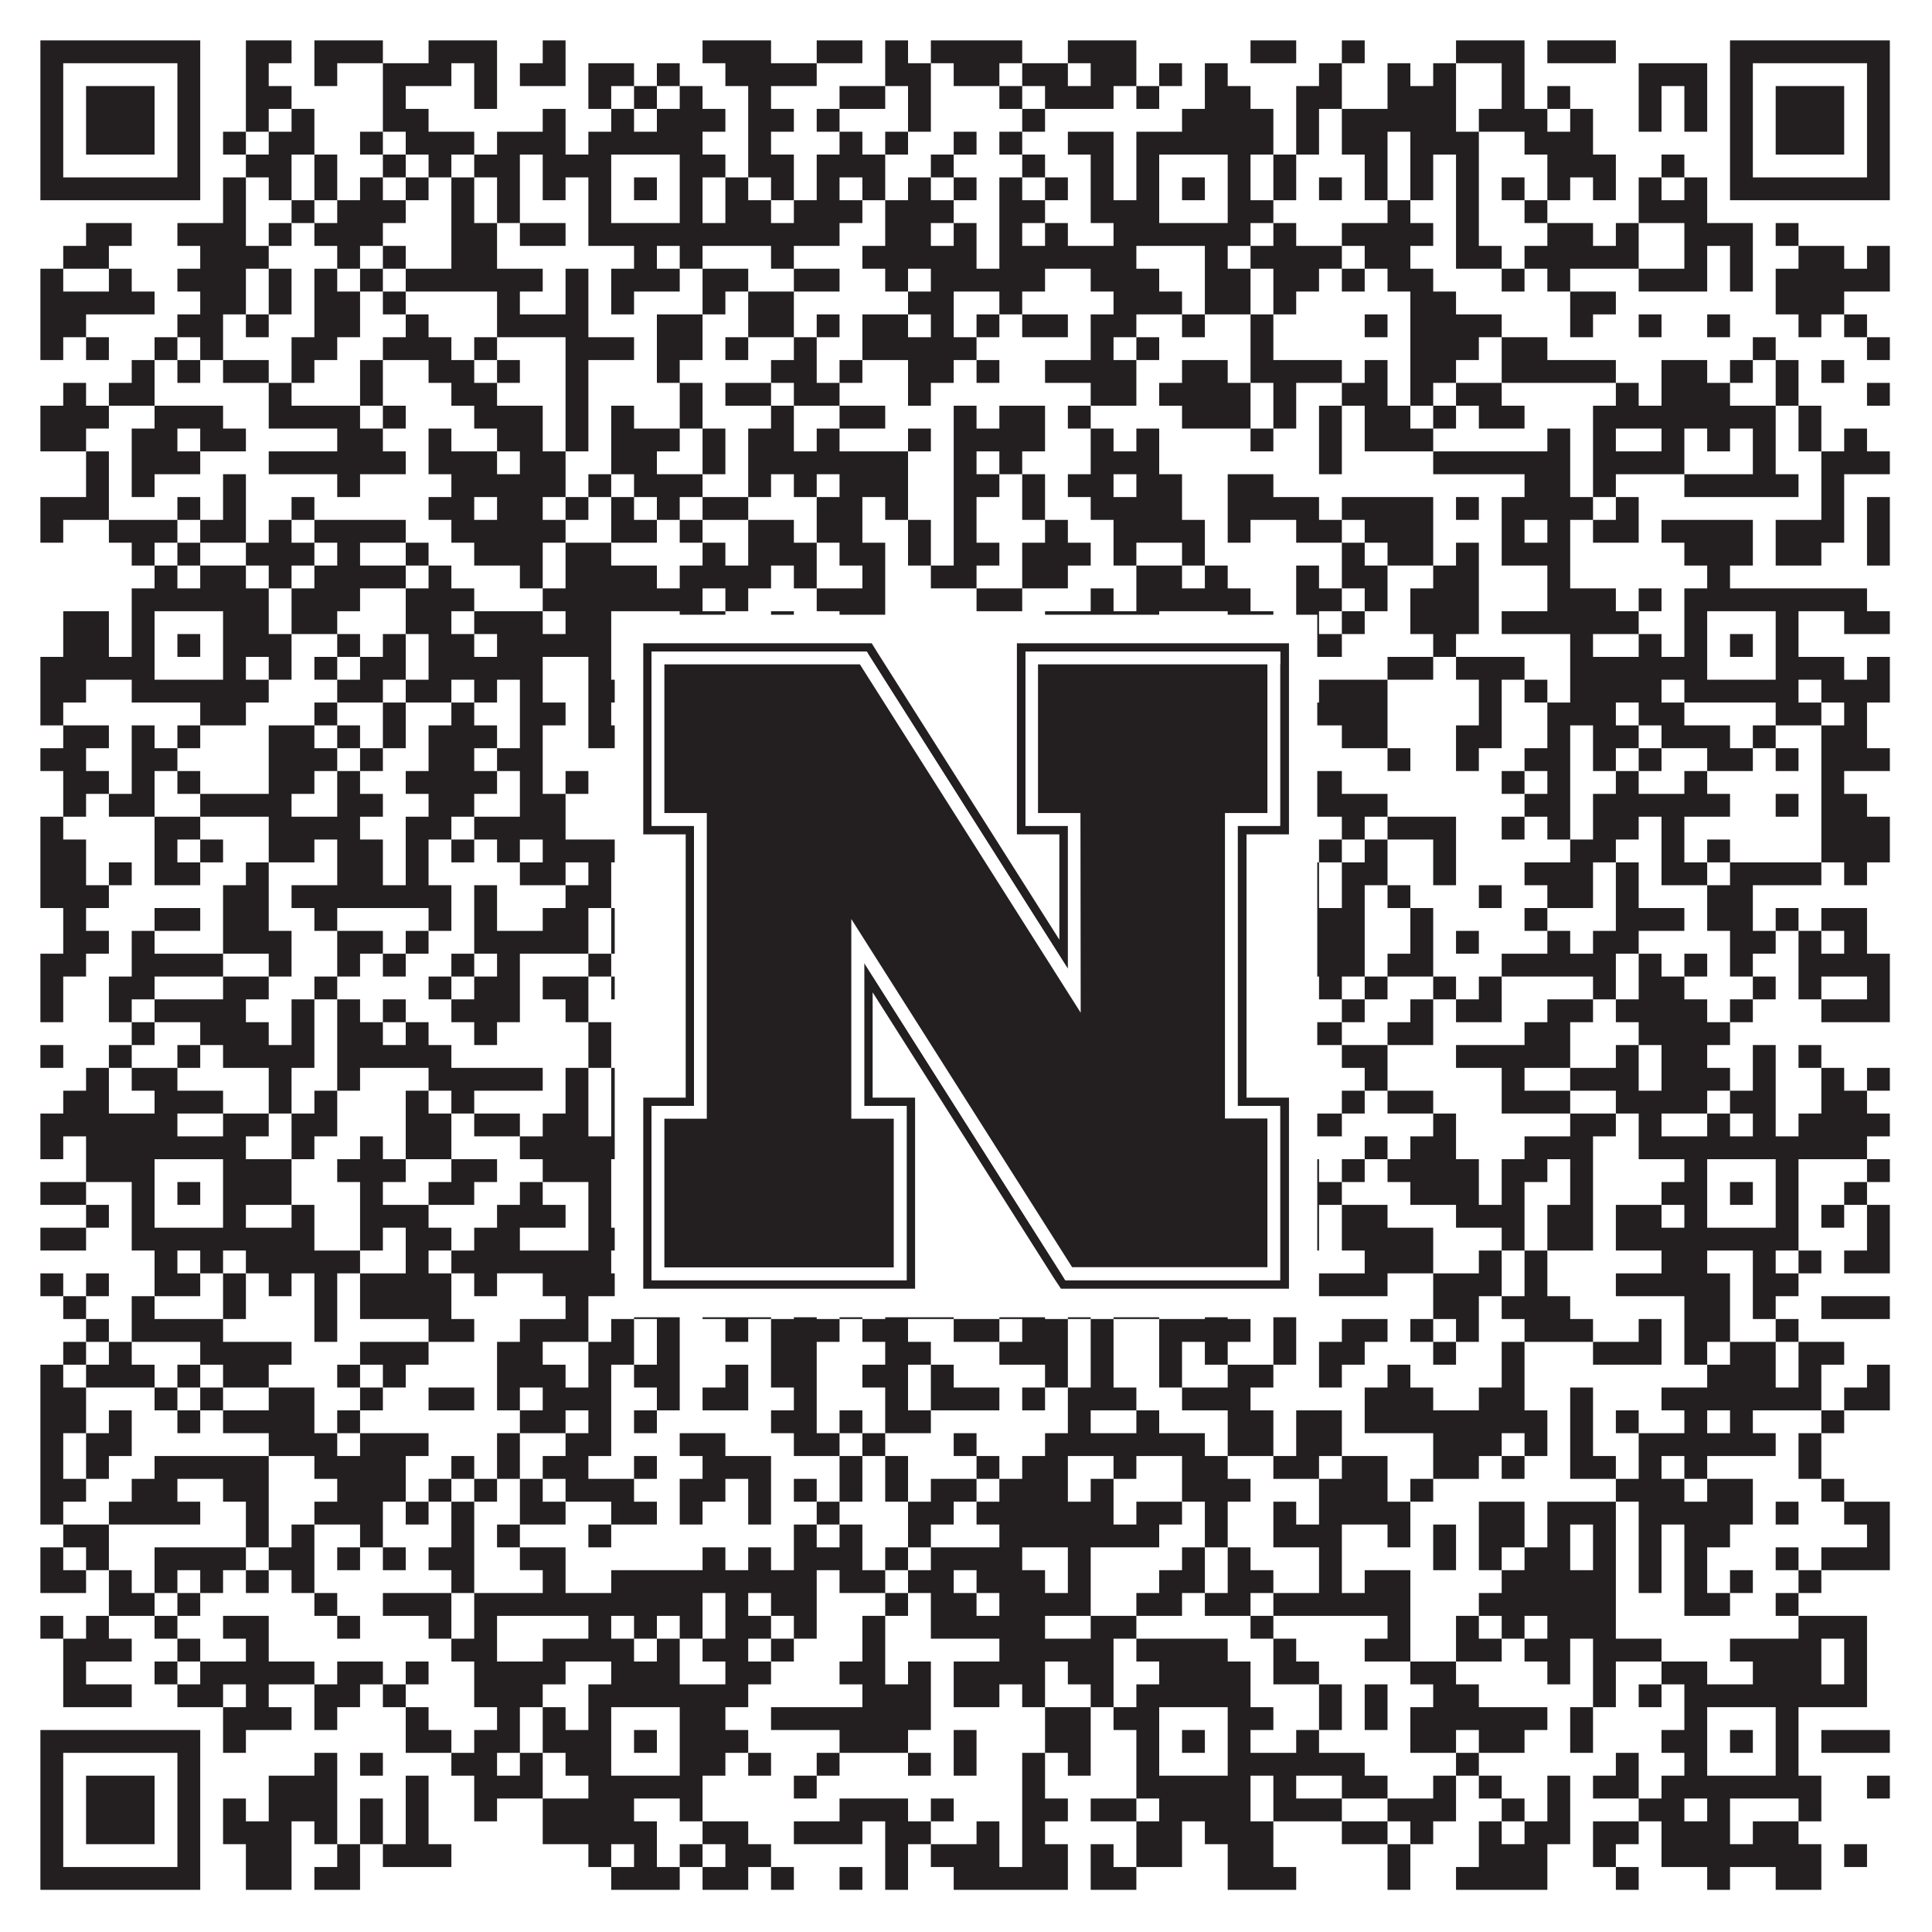
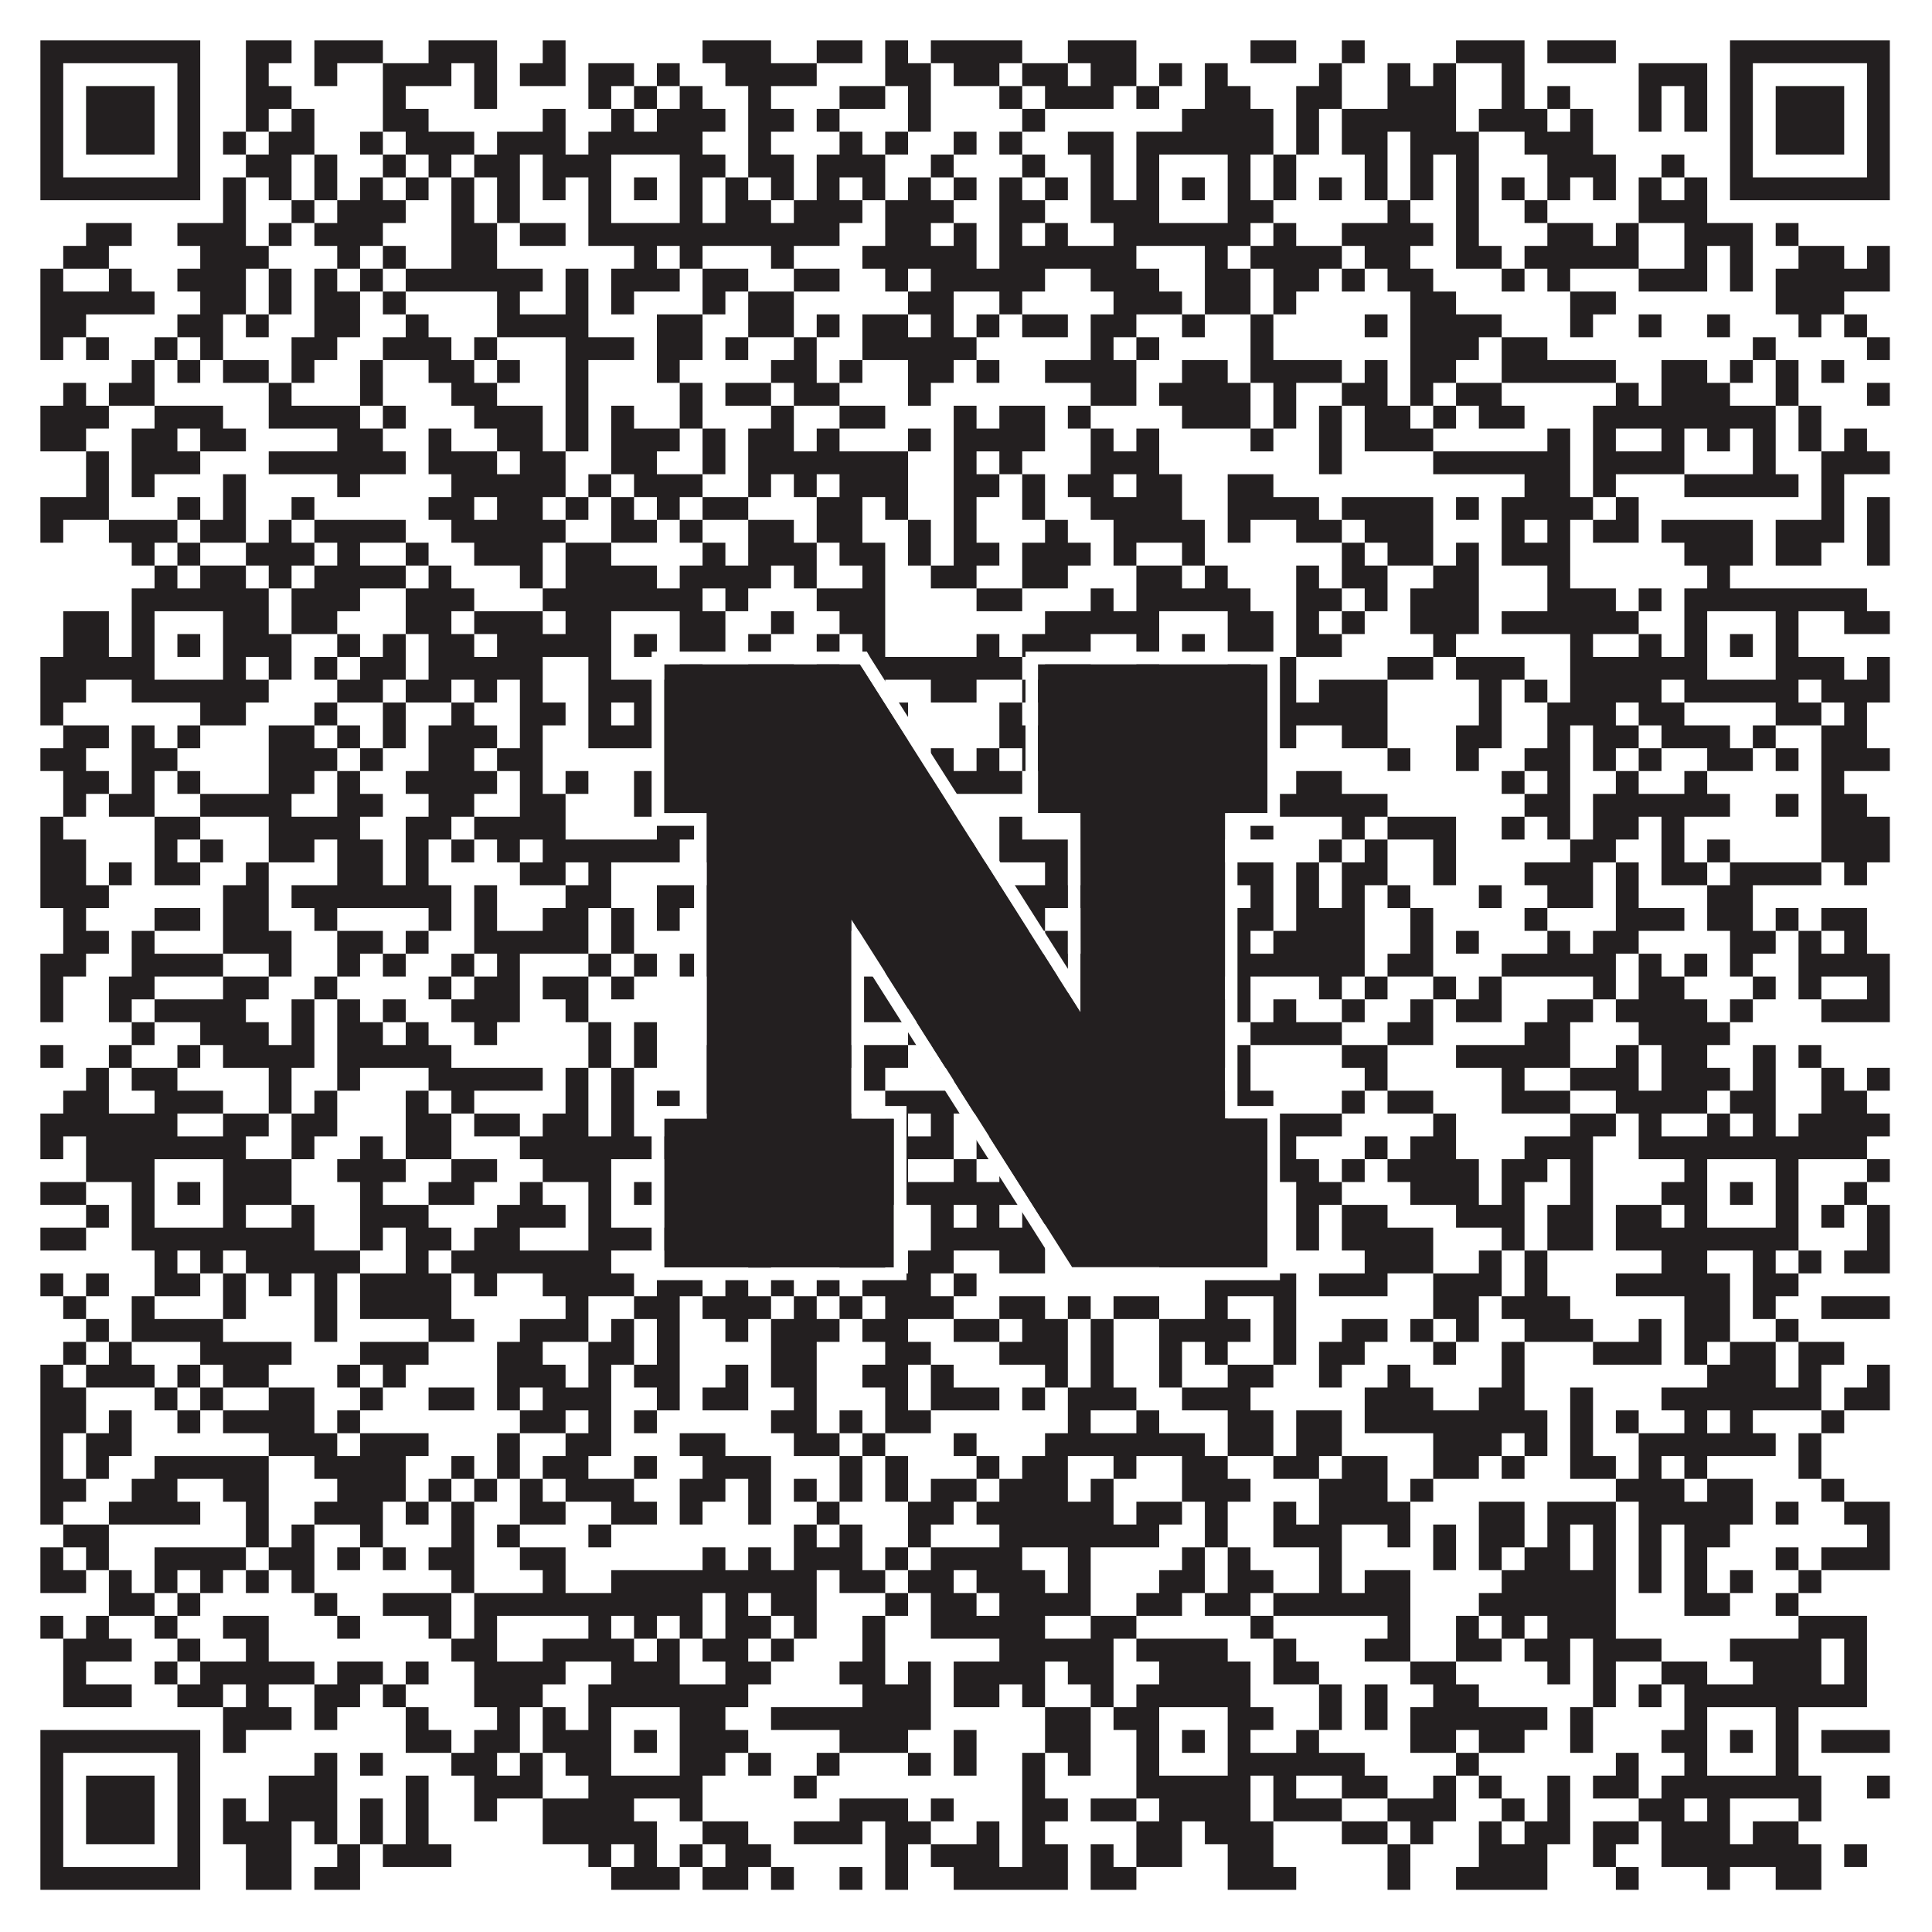
<svg xmlns="http://www.w3.org/2000/svg" version="1.1" width="1100px" height="1100px" viewBox="0 0 1100 1100">
-   <rect x="0" y="0" width="1100" height="1100" fill="#ffffff" fill-opacity="1" />
  <path fill="#231f20" fill-opacity="1" d="M23,23L114,23L114,36L23,36ZM140,23L166,23L166,36L140,36ZM179,23L218,23L218,36L179,36ZM244,23L283,23L283,36L244,36ZM309,23L322,23L322,36L309,36ZM400,23L439,23L439,36L400,36ZM465,23L491,23L491,36L465,36ZM504,23L517,23L517,36L504,36ZM530,23L582,23L582,36L530,36ZM608,23L647,23L647,36L608,36ZM712,23L738,23L738,36L712,36ZM764,23L777,23L777,36L764,36ZM829,23L868,23L868,36L829,36ZM881,23L920,23L920,36L881,36ZM985,23L1076,23L1076,36L985,36ZM23,36L36,36L36,49L23,49ZM101,36L114,36L114,49L101,49ZM140,36L153,36L153,49L140,49ZM179,36L192,36L192,49L179,49ZM218,36L257,36L257,49L218,49ZM270,36L283,36L283,49L270,49ZM296,36L322,36L322,49L296,49ZM335,36L361,36L361,49L335,49ZM374,36L387,36L387,49L374,49ZM413,36L465,36L465,49L413,49ZM504,36L530,36L530,49L504,49ZM543,36L569,36L569,49L543,49ZM582,36L608,36L608,49L582,49ZM621,36L647,36L647,49L621,49ZM660,36L673,36L673,49L660,49ZM686,36L699,36L699,49L686,49ZM751,36L764,36L764,49L751,49ZM790,36L803,36L803,49L790,49ZM816,36L829,36L829,49L816,49ZM855,36L868,36L868,49L855,49ZM933,36L972,36L972,49L933,49ZM985,36L998,36L998,49L985,49ZM1063,36L1076,36L1076,49L1063,49ZM23,49L36,49L36,62L23,62ZM49,49L88,49L88,62L49,62ZM101,49L114,49L114,62L101,62ZM140,49L166,49L166,62L140,62ZM218,49L231,49L231,62L218,62ZM270,49L283,49L283,62L270,62ZM335,49L348,49L348,62L335,62ZM361,49L374,49L374,62L361,62ZM387,49L400,49L400,62L387,62ZM426,49L439,49L439,62L426,62ZM478,49L504,49L504,62L478,62ZM517,49L530,49L530,62L517,62ZM569,49L582,49L582,62L569,62ZM595,49L634,49L634,62L595,62ZM647,49L660,49L660,62L647,62ZM686,49L712,49L712,62L686,62ZM738,49L764,49L764,62L738,62ZM790,49L829,49L829,62L790,62ZM855,49L868,49L868,62L855,62ZM881,49L894,49L894,62L881,62ZM933,49L946,49L946,62L933,62ZM959,49L972,49L972,62L959,62ZM985,49L998,49L998,62L985,62ZM1011,49L1050,49L1050,62L1011,62ZM1063,49L1076,49L1076,62L1063,62ZM23,62L36,62L36,75L23,75ZM49,62L88,62L88,75L49,75ZM101,62L114,62L114,75L101,75ZM140,62L153,62L153,75L140,75ZM166,62L179,62L179,75L166,75ZM218,62L244,62L244,75L218,75ZM309,62L322,62L322,75L309,75ZM348,62L361,62L361,75L348,75ZM374,62L413,62L413,75L374,75ZM426,62L452,62L452,75L426,75ZM465,62L478,62L478,75L465,75ZM517,62L530,62L530,75L517,75ZM582,62L595,62L595,75L582,75ZM673,62L725,62L725,75L673,75ZM738,62L751,62L751,75L738,75ZM764,62L829,62L829,75L764,75ZM842,62L881,62L881,75L842,75ZM894,62L907,62L907,75L894,75ZM933,62L946,62L946,75L933,75ZM959,62L972,62L972,75L959,75ZM985,62L998,62L998,75L985,75ZM1011,62L1050,62L1050,75L1011,75ZM1063,62L1076,62L1076,75L1063,75ZM23,75L36,75L36,88L23,88ZM49,75L88,75L88,88L49,88ZM101,75L114,75L114,88L101,88ZM127,75L140,75L140,88L127,88ZM153,75L179,75L179,88L153,88ZM205,75L218,75L218,88L205,88ZM231,75L270,75L270,88L231,88ZM283,75L322,75L322,88L283,88ZM335,75L400,75L400,88L335,88ZM426,75L439,75L439,88L426,88ZM478,75L491,75L491,88L478,88ZM504,75L517,75L517,88L504,88ZM543,75L556,75L556,88L543,88ZM569,75L582,75L582,88L569,88ZM608,75L634,75L634,88L608,88ZM647,75L725,75L725,88L647,88ZM738,75L751,75L751,88L738,88ZM764,75L790,75L790,88L764,88ZM803,75L842,75L842,88L803,88ZM868,75L907,75L907,88L868,88ZM985,75L998,75L998,88L985,88ZM1011,75L1050,75L1050,88L1011,88ZM1063,75L1076,75L1076,88L1063,88ZM23,88L36,88L36,101L23,101ZM101,88L114,88L114,101L101,101ZM140,88L166,88L166,101L140,101ZM179,88L192,88L192,101L179,101ZM218,88L231,88L231,101L218,101ZM244,88L257,88L257,101L244,101ZM270,88L296,88L296,101L270,101ZM309,88L348,88L348,101L309,101ZM387,88L413,88L413,101L387,101ZM426,88L452,88L452,101L426,101ZM465,88L504,88L504,101L465,101ZM530,88L543,88L543,101L530,101ZM582,88L595,88L595,101L582,101ZM621,88L634,88L634,101L621,101ZM647,88L660,88L660,101L647,101ZM699,88L712,88L712,101L699,101ZM725,88L738,88L738,101L725,101ZM777,88L790,88L790,101L777,101ZM803,88L816,88L816,101L803,101ZM829,88L842,88L842,101L829,101ZM881,88L920,88L920,101L881,101ZM946,88L959,88L959,101L946,101ZM985,88L998,88L998,101L985,101ZM1063,88L1076,88L1076,101L1063,101ZM23,101L114,101L114,114L23,114ZM127,101L140,101L140,114L127,114ZM153,101L166,101L166,114L153,114ZM179,101L192,101L192,114L179,114ZM205,101L218,101L218,114L205,114ZM231,101L244,101L244,114L231,114ZM257,101L270,101L270,114L257,114ZM283,101L296,101L296,114L283,114ZM309,101L322,101L322,114L309,114ZM335,101L348,101L348,114L335,114ZM361,101L374,101L374,114L361,114ZM387,101L400,101L400,114L387,114ZM413,101L426,101L426,114L413,114ZM439,101L452,101L452,114L439,114ZM465,101L478,101L478,114L465,114ZM491,101L504,101L504,114L491,114ZM517,101L530,101L530,114L517,114ZM543,101L556,101L556,114L543,114ZM569,101L582,101L582,114L569,114ZM595,101L608,101L608,114L595,114ZM621,101L634,101L634,114L621,114ZM647,101L660,101L660,114L647,114ZM673,101L686,101L686,114L673,114ZM699,101L712,101L712,114L699,114ZM725,101L738,101L738,114L725,114ZM751,101L764,101L764,114L751,114ZM777,101L790,101L790,114L777,114ZM803,101L816,101L816,114L803,114ZM829,101L842,101L842,114L829,114ZM855,101L868,101L868,114L855,114ZM881,101L894,101L894,114L881,114ZM907,101L920,101L920,114L907,114ZM933,101L946,101L946,114L933,114ZM959,101L972,101L972,114L959,114ZM985,101L1076,101L1076,114L985,114ZM127,114L140,114L140,127L127,127ZM166,114L179,114L179,127L166,127ZM192,114L231,114L231,127L192,127ZM257,114L270,114L270,127L257,127ZM283,114L296,114L296,127L283,127ZM335,114L348,114L348,127L335,127ZM387,114L400,114L400,127L387,127ZM413,114L439,114L439,127L413,127ZM452,114L491,114L491,127L452,127ZM504,114L543,114L543,127L504,127ZM569,114L595,114L595,127L569,127ZM621,114L660,114L660,127L621,127ZM699,114L725,114L725,127L699,127ZM790,114L803,114L803,127L790,127ZM829,114L842,114L842,127L829,127ZM868,114L881,114L881,127L868,127ZM933,114L972,114L972,127L933,127ZM49,127L75,127L75,140L49,140ZM101,127L140,127L140,140L101,140ZM153,127L166,127L166,140L153,140ZM179,127L218,127L218,140L179,140ZM257,127L283,127L283,140L257,140ZM296,127L322,127L322,140L296,140ZM335,127L478,127L478,140L335,140ZM504,127L530,127L530,140L504,140ZM543,127L556,127L556,140L543,140ZM569,127L582,127L582,140L569,140ZM595,127L608,127L608,140L595,140ZM634,127L712,127L712,140L634,140ZM725,127L738,127L738,140L725,140ZM764,127L816,127L816,140L764,140ZM829,127L842,127L842,140L829,140ZM881,127L907,127L907,140L881,140ZM920,127L933,127L933,140L920,140ZM959,127L998,127L998,140L959,140ZM1011,127L1024,127L1024,140L1011,140ZM36,140L62,140L62,153L36,153ZM114,140L153,140L153,153L114,153ZM192,140L205,140L205,153L192,153ZM218,140L231,140L231,153L218,153ZM257,140L283,140L283,153L257,153ZM361,140L374,140L374,153L361,153ZM387,140L400,140L400,153L387,153ZM439,140L452,140L452,153L439,153ZM491,140L556,140L556,153L491,153ZM569,140L647,140L647,153L569,153ZM686,140L699,140L699,153L686,153ZM712,140L764,140L764,153L712,153ZM777,140L803,140L803,153L777,153ZM829,140L855,140L855,153L829,153ZM868,140L933,140L933,153L868,153ZM959,140L972,140L972,153L959,153ZM985,140L998,140L998,153L985,153ZM1024,140L1050,140L1050,153L1024,153ZM1063,140L1076,140L1076,153L1063,153ZM23,153L36,153L36,166L23,166ZM62,153L75,153L75,166L62,166ZM101,153L140,153L140,166L101,166ZM153,153L166,153L166,166L153,166ZM179,153L192,153L192,166L179,166ZM205,153L218,153L218,166L205,166ZM231,153L309,153L309,166L231,166ZM322,153L335,153L335,166L322,166ZM348,153L387,153L387,166L348,166ZM400,153L426,153L426,166L400,166ZM452,153L478,153L478,166L452,166ZM504,153L517,153L517,166L504,166ZM530,153L595,153L595,166L530,166ZM621,153L660,153L660,166L621,166ZM686,153L712,153L712,166L686,166ZM725,153L751,153L751,166L725,166ZM764,153L777,153L777,166L764,166ZM790,153L816,153L816,166L790,166ZM855,153L868,153L868,166L855,166ZM881,153L894,153L894,166L881,166ZM933,153L972,153L972,166L933,166ZM985,153L998,153L998,166L985,166ZM1011,153L1076,153L1076,166L1011,166ZM23,166L88,166L88,179L23,179ZM114,166L140,166L140,179L114,179ZM153,166L166,166L166,179L153,179ZM179,166L205,166L205,179L179,179ZM218,166L231,166L231,179L218,179ZM283,166L296,166L296,179L283,179ZM322,166L335,166L335,179L322,179ZM348,166L361,166L361,179L348,179ZM400,166L413,166L413,179L400,179ZM426,166L452,166L452,179L426,179ZM517,166L543,166L543,179L517,179ZM569,166L582,166L582,179L569,179ZM634,166L673,166L673,179L634,179ZM686,166L712,166L712,179L686,179ZM725,166L738,166L738,179L725,179ZM803,166L829,166L829,179L803,179ZM894,166L920,166L920,179L894,179ZM1011,166L1050,166L1050,179L1011,179ZM23,179L49,179L49,192L23,192ZM101,179L127,179L127,192L101,192ZM140,179L153,179L153,192L140,192ZM179,179L205,179L205,192L179,192ZM231,179L244,179L244,192L231,192ZM283,179L335,179L335,192L283,192ZM374,179L400,179L400,192L374,192ZM426,179L452,179L452,192L426,192ZM465,179L478,179L478,192L465,192ZM491,179L517,179L517,192L491,192ZM530,179L543,179L543,192L530,192ZM556,179L569,179L569,192L556,192ZM582,179L608,179L608,192L582,192ZM621,179L647,179L647,192L621,192ZM673,179L686,179L686,192L673,192ZM712,179L725,179L725,192L712,192ZM777,179L790,179L790,192L777,192ZM803,179L855,179L855,192L803,192ZM894,179L907,179L907,192L894,192ZM933,179L946,179L946,192L933,192ZM972,179L985,179L985,192L972,192ZM1024,179L1037,179L1037,192L1024,192ZM1050,179L1063,179L1063,192L1050,192ZM23,192L36,192L36,205L23,205ZM49,192L62,192L62,205L49,205ZM88,192L101,192L101,205L88,205ZM114,192L127,192L127,205L114,205ZM166,192L192,192L192,205L166,205ZM218,192L257,192L257,205L218,205ZM270,192L283,192L283,205L270,205ZM322,192L361,192L361,205L322,205ZM374,192L400,192L400,205L374,205ZM413,192L426,192L426,205L413,205ZM452,192L465,192L465,205L452,205ZM491,192L556,192L556,205L491,205ZM621,192L634,192L634,205L621,205ZM647,192L660,192L660,205L647,205ZM712,192L725,192L725,205L712,205ZM803,192L842,192L842,205L803,205ZM855,192L881,192L881,205L855,205ZM998,192L1011,192L1011,205L998,205ZM1063,192L1076,192L1076,205L1063,205ZM75,205L88,205L88,218L75,218ZM101,205L114,205L114,218L101,218ZM127,205L153,205L153,218L127,218ZM166,205L179,205L179,218L166,218ZM205,205L218,205L218,218L205,218ZM244,205L270,205L270,218L244,218ZM283,205L296,205L296,218L283,218ZM322,205L335,205L335,218L322,218ZM374,205L387,205L387,218L374,218ZM439,205L465,205L465,218L439,218ZM478,205L491,205L491,218L478,218ZM517,205L543,205L543,218L517,218ZM556,205L569,205L569,218L556,218ZM595,205L647,205L647,218L595,218ZM673,205L699,205L699,218L673,218ZM712,205L764,205L764,218L712,218ZM777,205L790,205L790,218L777,218ZM803,205L829,205L829,218L803,218ZM855,205L920,205L920,218L855,218ZM946,205L972,205L972,218L946,218ZM985,205L998,205L998,218L985,218ZM1011,205L1024,205L1024,218L1011,218ZM1037,205L1050,205L1050,218L1037,218ZM36,218L49,218L49,231L36,231ZM62,218L88,218L88,231L62,231ZM153,218L166,218L166,231L153,231ZM205,218L218,218L218,231L205,231ZM257,218L283,218L283,231L257,231ZM322,218L335,218L335,231L322,231ZM387,218L400,218L400,231L387,231ZM413,218L439,218L439,231L413,231ZM452,218L478,218L478,231L452,231ZM517,218L530,218L530,231L517,231ZM621,218L647,218L647,231L621,231ZM660,218L712,218L712,231L660,231ZM725,218L738,218L738,231L725,231ZM764,218L790,218L790,231L764,231ZM803,218L816,218L816,231L803,231ZM829,218L855,218L855,231L829,231ZM920,218L933,218L933,231L920,231ZM946,218L985,218L985,231L946,231ZM1011,218L1024,218L1024,231L1011,231ZM1063,218L1076,218L1076,231L1063,231ZM23,231L62,231L62,244L23,244ZM88,231L127,231L127,244L88,244ZM153,231L205,231L205,244L153,244ZM218,231L231,231L231,244L218,244ZM270,231L309,231L309,244L270,244ZM322,231L335,231L335,244L322,244ZM348,231L361,231L361,244L348,244ZM387,231L400,231L400,244L387,244ZM439,231L452,231L452,244L439,244ZM478,231L504,231L504,244L478,244ZM543,231L556,231L556,244L543,244ZM569,231L595,231L595,244L569,244ZM608,231L621,231L621,244L608,244ZM673,231L712,231L712,244L673,244ZM725,231L738,231L738,244L725,244ZM751,231L764,231L764,244L751,244ZM777,231L803,231L803,244L777,244ZM816,231L829,231L829,244L816,244ZM842,231L868,231L868,244L842,244ZM907,231L1011,231L1011,244L907,244ZM1024,231L1037,231L1037,244L1024,244ZM23,244L49,244L49,257L23,257ZM75,244L101,244L101,257L75,257ZM114,244L140,244L140,257L114,257ZM192,244L218,244L218,257L192,257ZM244,244L257,244L257,257L244,257ZM283,244L309,244L309,257L283,257ZM322,244L335,244L335,257L322,257ZM348,244L387,244L387,257L348,257ZM400,244L413,244L413,257L400,257ZM426,244L452,244L452,257L426,257ZM465,244L478,244L478,257L465,257ZM517,244L530,244L530,257L517,257ZM543,244L595,244L595,257L543,257ZM621,244L634,244L634,257L621,257ZM647,244L660,244L660,257L647,257ZM712,244L725,244L725,257L712,257ZM751,244L764,244L764,257L751,257ZM777,244L816,244L816,257L777,257ZM881,244L894,244L894,257L881,257ZM907,244L920,244L920,257L907,257ZM946,244L959,244L959,257L946,257ZM972,244L985,244L985,257L972,257ZM998,244L1011,244L1011,257L998,257ZM1024,244L1037,244L1037,257L1024,257ZM1050,244L1063,244L1063,257L1050,257ZM49,257L62,257L62,270L49,270ZM75,257L114,257L114,270L75,270ZM153,257L231,257L231,270L153,270ZM244,257L283,257L283,270L244,270ZM296,257L322,257L322,270L296,270ZM348,257L374,257L374,270L348,270ZM400,257L413,257L413,270L400,270ZM426,257L517,257L517,270L426,270ZM543,257L556,257L556,270L543,270ZM569,257L582,257L582,270L569,270ZM621,257L660,257L660,270L621,270ZM751,257L764,257L764,270L751,270ZM816,257L894,257L894,270L816,270ZM907,257L959,257L959,270L907,270ZM998,257L1011,257L1011,270L998,270ZM1037,257L1076,257L1076,270L1037,270ZM49,270L62,270L62,283L49,283ZM75,270L88,270L88,283L75,283ZM127,270L140,270L140,283L127,283ZM192,270L205,270L205,283L192,283ZM257,270L322,270L322,283L257,283ZM335,270L348,270L348,283L335,283ZM361,270L400,270L400,283L361,283ZM426,270L439,270L439,283L426,283ZM452,270L465,270L465,283L452,283ZM478,270L517,270L517,283L478,283ZM543,270L569,270L569,283L543,283ZM582,270L595,270L595,283L582,283ZM608,270L634,270L634,283L608,283ZM647,270L673,270L673,283L647,283ZM699,270L725,270L725,283L699,283ZM868,270L894,270L894,283L868,283ZM907,270L920,270L920,283L907,283ZM959,270L1024,270L1024,283L959,283ZM1037,270L1050,270L1050,283L1037,283ZM23,283L62,283L62,296L23,296ZM101,283L114,283L114,296L101,296ZM127,283L140,283L140,296L127,296ZM166,283L179,283L179,296L166,296ZM244,283L270,283L270,296L244,296ZM283,283L309,283L309,296L283,296ZM322,283L335,283L335,296L322,296ZM348,283L361,283L361,296L348,296ZM374,283L387,283L387,296L374,296ZM400,283L426,283L426,296L400,296ZM465,283L491,283L491,296L465,296ZM504,283L517,283L517,296L504,296ZM543,283L556,283L556,296L543,296ZM582,283L595,283L595,296L582,296ZM621,283L673,283L673,296L621,296ZM699,283L751,283L751,296L699,296ZM764,283L816,283L816,296L764,296ZM829,283L842,283L842,296L829,296ZM855,283L907,283L907,296L855,296ZM920,283L933,283L933,296L920,296ZM1037,283L1050,283L1050,296L1037,296ZM1063,283L1076,283L1076,296L1063,296ZM23,296L36,296L36,309L23,309ZM62,296L101,296L101,309L62,309ZM114,296L140,296L140,309L114,309ZM153,296L166,296L166,309L153,309ZM179,296L231,296L231,309L179,309ZM257,296L322,296L322,309L257,309ZM348,296L374,296L374,309L348,309ZM387,296L400,296L400,309L387,309ZM426,296L452,296L452,309L426,309ZM465,296L491,296L491,309L465,309ZM517,296L530,296L530,309L517,309ZM543,296L556,296L556,309L543,309ZM595,296L608,296L608,309L595,309ZM634,296L686,296L686,309L634,309ZM699,296L712,296L712,309L699,309ZM738,296L764,296L764,309L738,309ZM777,296L816,296L816,309L777,309ZM855,296L868,296L868,309L855,309ZM881,296L894,296L894,309L881,309ZM907,296L933,296L933,309L907,309ZM946,296L998,296L998,309L946,309ZM1011,296L1050,296L1050,309L1011,309ZM1063,296L1076,296L1076,309L1063,309ZM75,309L88,309L88,322L75,322ZM101,309L114,309L114,322L101,322ZM140,309L179,309L179,322L140,322ZM192,309L205,309L205,322L192,322ZM231,309L244,309L244,322L231,322ZM270,309L309,309L309,322L270,322ZM322,309L348,309L348,322L322,322ZM400,309L413,309L413,322L400,322ZM426,309L465,309L465,322L426,322ZM478,309L504,309L504,322L478,322ZM517,309L530,309L530,322L517,322ZM543,309L569,309L569,322L543,322ZM582,309L621,309L621,322L582,322ZM634,309L647,309L647,322L634,322ZM673,309L686,309L686,322L673,322ZM764,309L777,309L777,322L764,322ZM790,309L816,309L816,322L790,322ZM829,309L842,309L842,322L829,322ZM855,309L894,309L894,322L855,322ZM959,309L998,309L998,322L959,322ZM1011,309L1037,309L1037,322L1011,322ZM1063,309L1076,309L1076,322L1063,322ZM88,322L101,322L101,335L88,335ZM114,322L140,322L140,335L114,335ZM153,322L166,322L166,335L153,335ZM179,322L231,322L231,335L179,335ZM244,322L257,322L257,335L244,335ZM296,322L309,322L309,335L296,335ZM322,322L374,322L374,335L322,335ZM387,322L439,322L439,335L387,335ZM452,322L465,322L465,335L452,335ZM491,322L504,322L504,335L491,335ZM530,322L556,322L556,335L530,335ZM582,322L608,322L608,335L582,335ZM647,322L673,322L673,335L647,335ZM686,322L699,322L699,335L686,335ZM738,322L751,322L751,335L738,335ZM764,322L790,322L790,335L764,335ZM816,322L842,322L842,335L816,335ZM881,322L894,322L894,335L881,335ZM972,322L985,322L985,335L972,335ZM75,335L153,335L153,348L75,348ZM166,335L205,335L205,348L166,348ZM231,335L270,335L270,348L231,348ZM309,335L400,335L400,348L309,348ZM413,335L426,335L426,348L413,348ZM465,335L504,335L504,348L465,348ZM556,335L582,335L582,348L556,348ZM621,335L634,335L634,348L621,348ZM647,335L712,335L712,348L647,348ZM738,335L764,335L764,348L738,348ZM777,335L790,335L790,348L777,348ZM803,335L842,335L842,348L803,348ZM881,335L920,335L920,348L881,348ZM933,335L946,335L946,348L933,348ZM959,335L1063,335L1063,348L959,348ZM36,348L62,348L62,361L36,361ZM75,348L88,348L88,361L75,361ZM127,348L153,348L153,361L127,361ZM166,348L192,348L192,361L166,361ZM231,348L257,348L257,361L231,361ZM270,348L309,348L309,361L270,361ZM322,348L348,348L348,361L322,361ZM387,348L413,348L413,361L387,361ZM439,348L452,348L452,361L439,361ZM478,348L504,348L504,361L478,361ZM595,348L660,348L660,361L595,361ZM699,348L725,348L725,361L699,361ZM738,348L751,348L751,361L738,361ZM764,348L777,348L777,361L764,361ZM803,348L842,348L842,361L803,361ZM855,348L933,348L933,361L855,361ZM959,348L972,348L972,361L959,361ZM1011,348L1024,348L1024,361L1011,361ZM1050,348L1076,348L1076,361L1050,361ZM36,361L62,361L62,374L36,374ZM75,361L88,361L88,374L75,374ZM101,361L114,361L114,374L101,374ZM127,361L166,361L166,374L127,374ZM192,361L205,361L205,374L192,374ZM218,361L231,361L231,374L218,374ZM244,361L270,361L270,374L244,374ZM283,361L348,361L348,374L283,374ZM361,361L374,361L374,374L361,374ZM387,361L413,361L413,374L387,374ZM426,361L439,361L439,374L426,374ZM465,361L478,361L478,374L465,374ZM491,361L504,361L504,374L491,374ZM556,361L569,361L569,374L556,374ZM582,361L621,361L621,374L582,374ZM647,361L660,361L660,374L647,374ZM673,361L686,361L686,374L673,374ZM699,361L725,361L725,374L699,374ZM738,361L764,361L764,374L738,374ZM816,361L829,361L829,374L816,374ZM894,361L907,361L907,374L894,374ZM933,361L946,361L946,374L933,374ZM959,361L972,361L972,374L959,374ZM985,361L998,361L998,374L985,374ZM1011,361L1024,361L1024,374L1011,374ZM23,374L88,374L88,387L23,387ZM127,374L140,374L140,387L127,387ZM153,374L166,374L166,387L153,387ZM179,374L192,374L192,387L179,387ZM205,374L231,374L231,387L205,387ZM244,374L309,374L309,387L244,387ZM335,374L348,374L348,387L335,387ZM387,374L400,374L400,387L387,387ZM426,374L452,374L452,387L426,387ZM465,374L478,374L478,387L465,387ZM491,374L582,374L582,387L491,387ZM595,374L621,374L621,387L595,387ZM647,374L660,374L660,387L647,387ZM699,374L712,374L712,387L699,387ZM725,374L738,374L738,387L725,387ZM790,374L816,374L816,387L790,387ZM829,374L868,374L868,387L829,387ZM894,374L972,374L972,387L894,387ZM1011,374L1050,374L1050,387L1011,387ZM1063,374L1076,374L1076,387L1063,387ZM23,387L49,387L49,400L23,400ZM75,387L153,387L153,400L75,400ZM192,387L218,387L218,400L192,400ZM231,387L257,387L257,400L231,400ZM270,387L283,387L283,400L270,400ZM296,387L309,387L309,400L296,400ZM335,387L413,387L413,400L335,400ZM426,387L452,387L452,400L426,400ZM465,387L504,387L504,400L465,400ZM530,387L556,387L556,400L530,400ZM582,387L608,387L608,400L582,400ZM647,387L712,387L712,400L647,400ZM725,387L738,387L738,400L725,400ZM751,387L790,387L790,400L751,400ZM842,387L855,387L855,400L842,400ZM868,387L881,387L881,400L868,400ZM894,387L946,387L946,400L894,400ZM959,387L1024,387L1024,400L959,400ZM1037,387L1076,387L1076,400L1037,400ZM23,400L36,400L36,413L23,413ZM114,400L140,400L140,413L114,413ZM179,400L192,400L192,413L179,413ZM218,400L231,400L231,413L218,413ZM257,400L270,400L270,413L257,413ZM296,400L322,400L322,413L296,413ZM335,400L348,400L348,413L335,413ZM361,400L400,400L400,413L361,413ZM413,400L439,400L439,413L413,413ZM465,400L517,400L517,413L465,413ZM569,400L582,400L582,413L569,413ZM621,400L660,400L660,413L621,413ZM686,400L712,400L712,413L686,413ZM725,400L790,400L790,413L725,413ZM842,400L855,400L855,413L842,413ZM881,400L920,400L920,413L881,413ZM933,400L959,400L959,413L933,413ZM1011,400L1037,400L1037,413L1011,413ZM1050,400L1063,400L1063,413L1050,413ZM36,413L62,413L62,426L36,426ZM75,413L88,413L88,426L75,426ZM101,413L114,413L114,426L101,426ZM153,413L179,413L179,426L153,426ZM192,413L205,413L205,426L192,426ZM218,413L231,413L231,426L218,426ZM244,413L283,413L283,426L244,426ZM296,413L309,413L309,426L296,426ZM335,413L400,413L400,426L335,426ZM426,413L517,413L517,426L426,426ZM569,413L673,413L673,426L569,426ZM686,413L699,413L699,426L686,426ZM725,413L738,413L738,426L725,426ZM764,413L790,413L790,426L764,426ZM829,413L855,413L855,426L829,426ZM881,413L894,413L894,426L881,426ZM907,413L933,413L933,426L907,426ZM946,413L985,413L985,426L946,426ZM998,413L1011,413L1011,426L998,426ZM1037,413L1063,413L1063,426L1037,426ZM23,426L49,426L49,439L23,439ZM75,426L101,426L101,439L75,439ZM153,426L192,426L192,439L153,439ZM205,426L218,426L218,439L205,439ZM244,426L270,426L270,439L244,439ZM283,426L309,426L309,439L283,439ZM374,426L387,426L387,439L374,439ZM426,426L452,426L452,439L426,439ZM504,426L517,426L517,439L504,439ZM530,426L543,426L543,439L530,439ZM556,426L569,426L569,439L556,439ZM582,426L595,426L595,439L582,439ZM634,426L673,426L673,439L634,439ZM699,426L725,426L725,439L699,439ZM790,426L803,426L803,439L790,439ZM829,426L842,426L842,439L829,439ZM868,426L894,426L894,439L868,439ZM907,426L920,426L920,439L907,439ZM933,426L946,426L946,439L933,439ZM972,426L998,426L998,439L972,439ZM1011,426L1024,426L1024,439L1011,439ZM1037,426L1076,426L1076,439L1037,439ZM36,439L62,439L62,452L36,452ZM75,439L88,439L88,452L75,452ZM101,439L114,439L114,452L101,452ZM153,439L179,439L179,452L153,452ZM192,439L205,439L205,452L192,452ZM231,439L283,439L283,452L231,452ZM296,439L309,439L309,452L296,452ZM322,439L335,439L335,452L322,452ZM361,439L387,439L387,452L361,452ZM400,439L426,439L426,452L400,452ZM439,439L465,439L465,452L439,452ZM491,439L504,439L504,452L491,452ZM530,439L582,439L582,452L530,452ZM595,439L634,439L634,452L595,452ZM647,439L660,439L660,452L647,452ZM673,439L725,439L725,452L673,452ZM738,439L764,439L764,452L738,452ZM855,439L868,439L868,452L855,452ZM881,439L894,439L894,452L881,452ZM920,439L933,439L933,452L920,452ZM959,439L972,439L972,452L959,452ZM1037,439L1050,439L1050,452L1037,452ZM36,452L49,452L49,465L36,465ZM62,452L88,452L88,465L62,465ZM114,452L166,452L166,465L114,465ZM192,452L218,452L218,465L192,465ZM244,452L270,452L270,465L244,465ZM296,452L322,452L322,465L296,465ZM361,452L387,452L387,465L361,465ZM400,452L413,452L413,465L400,465ZM426,452L439,452L439,465L426,465ZM452,452L478,452L478,465L452,465ZM530,452L543,452L543,465L530,465ZM634,452L647,452L647,465L634,465ZM660,452L699,452L699,465L660,465ZM725,452L790,452L790,465L725,465ZM868,452L894,452L894,465L868,465ZM907,452L985,452L985,465L907,465ZM1011,452L1024,452L1024,465L1011,465ZM1037,452L1063,452L1063,465L1037,465ZM23,465L36,465L36,478L23,478ZM88,465L114,465L114,478L88,478ZM153,465L205,465L205,478L153,478ZM231,465L257,465L257,478L231,478ZM270,465L322,465L322,478L270,478ZM374,465L413,465L413,478L374,478ZM465,465L491,465L491,478L465,478ZM504,465L543,465L543,478L504,478ZM569,465L582,465L582,478L569,478ZM621,465L634,465L634,478L621,478ZM647,465L699,465L699,478L647,478ZM712,465L725,465L725,478L712,478ZM764,465L777,465L777,478L764,478ZM790,465L829,465L829,478L790,478ZM855,465L868,465L868,478L855,478ZM881,465L894,465L894,478L881,478ZM907,465L933,465L933,478L907,478ZM946,465L959,465L959,478L946,478ZM1037,465L1076,465L1076,478L1037,478ZM23,478L49,478L49,491L23,491ZM88,478L101,478L101,491L88,491ZM114,478L127,478L127,491L114,491ZM153,478L179,478L179,491L153,491ZM192,478L218,478L218,491L192,491ZM231,478L244,478L244,491L231,491ZM257,478L270,478L270,491L257,491ZM283,478L296,478L296,491L283,491ZM309,478L387,478L387,491L309,491ZM400,478L426,478L426,491L400,491ZM439,478L452,478L452,491L439,491ZM465,478L478,478L478,491L465,491ZM517,478L530,478L530,491L517,491ZM543,478L556,478L556,491L543,491ZM569,478L608,478L608,491L569,491ZM634,478L660,478L660,491L634,491ZM673,478L686,478L686,491L673,491ZM751,478L764,478L764,491L751,491ZM777,478L790,478L790,491L777,491ZM816,478L829,478L829,491L816,491ZM894,478L920,478L920,491L894,491ZM946,478L959,478L959,491L946,491ZM972,478L985,478L985,491L972,491ZM1037,478L1076,478L1076,491L1037,491ZM23,491L49,491L49,504L23,504ZM62,491L75,491L75,504L62,504ZM88,491L114,491L114,504L88,504ZM140,491L153,491L153,504L140,504ZM192,491L218,491L218,504L192,504ZM231,491L244,491L244,504L231,504ZM296,491L322,491L322,504L296,504ZM335,491L348,491L348,504L335,504ZM452,491L491,491L491,504L452,504ZM504,491L530,491L530,504L504,504ZM543,491L569,491L569,504L543,504ZM595,491L608,491L608,504L595,504ZM634,491L660,491L660,504L634,504ZM673,491L725,491L725,504L673,504ZM738,491L751,491L751,504L738,504ZM764,491L790,491L790,504L764,504ZM816,491L829,491L829,504L816,504ZM868,491L907,491L907,504L868,504ZM920,491L933,491L933,504L920,504ZM946,491L972,491L972,504L946,504ZM985,491L1037,491L1037,504L985,504ZM1050,491L1063,491L1063,504L1050,504ZM23,504L62,504L62,517L23,517ZM127,504L153,504L153,517L127,517ZM166,504L257,504L257,517L166,517ZM270,504L283,504L283,517L270,517ZM322,504L348,504L348,517L322,517ZM374,504L413,504L413,517L374,517ZM452,504L465,504L465,517L452,517ZM478,504L517,504L517,517L478,517ZM543,504L556,504L556,517L543,517ZM569,504L647,504L647,517L569,517ZM660,504L673,504L673,517L660,517ZM686,504L699,504L699,517L686,517ZM712,504L725,504L725,517L712,517ZM738,504L751,504L751,517L738,517ZM764,504L777,504L777,517L764,517ZM790,504L803,504L803,517L790,517ZM842,504L855,504L855,517L842,517ZM881,504L907,504L907,517L881,517ZM920,504L933,504L933,517L920,517ZM972,504L998,504L998,517L972,517ZM36,517L49,517L49,530L36,530ZM88,517L114,517L114,530L88,530ZM127,517L153,517L153,530L127,530ZM179,517L192,517L192,530L179,530ZM244,517L257,517L257,530L244,530ZM270,517L283,517L283,530L270,530ZM309,517L335,517L335,530L309,530ZM348,517L361,517L361,530L348,530ZM374,517L387,517L387,530L374,530ZM400,517L426,517L426,530L400,530ZM439,517L491,517L491,530L439,530ZM530,517L543,517L543,530L530,530ZM569,517L595,517L595,530L569,530ZM621,517L725,517L725,530L621,530ZM738,517L777,517L777,530L738,530ZM803,517L816,517L816,530L803,530ZM868,517L881,517L881,530L868,530ZM920,517L959,517L959,530L920,530ZM972,517L998,517L998,530L972,530ZM1011,517L1024,517L1024,530L1011,530ZM1037,517L1063,517L1063,530L1037,530ZM36,530L62,530L62,543L36,543ZM75,530L88,530L88,543L75,543ZM127,530L166,530L166,543L127,543ZM192,530L218,530L218,543L192,543ZM231,530L244,530L244,543L231,543ZM270,530L335,530L335,543L270,543ZM348,530L361,530L361,543L348,543ZM400,530L413,530L413,543L400,543ZM426,530L452,530L452,543L426,543ZM504,530L530,530L530,543L504,543ZM595,530L608,530L608,543L595,543ZM621,530L634,530L634,543L621,543ZM686,530L712,530L712,543L686,543ZM725,530L777,530L777,543L725,543ZM803,530L816,530L816,543L803,543ZM829,530L842,530L842,543L829,543ZM881,530L894,530L894,543L881,543ZM907,530L933,530L933,543L907,543ZM985,530L1011,530L1011,543L985,543ZM1024,530L1037,530L1037,543L1024,543ZM1050,530L1063,530L1063,543L1050,543ZM23,543L49,543L49,556L23,556ZM75,543L127,543L127,556L75,556ZM153,543L166,543L166,556L153,556ZM192,543L205,543L205,556L192,556ZM218,543L231,543L231,556L218,556ZM257,543L270,543L270,556L257,556ZM283,543L296,543L296,556L283,556ZM335,543L348,543L348,556L335,556ZM361,543L374,543L374,556L361,556ZM387,543L439,543L439,556L387,556ZM504,543L530,543L530,556L504,556ZM543,543L556,543L556,556L543,556ZM569,543L647,543L647,556L569,556ZM673,543L777,543L777,556L673,556ZM790,543L816,543L816,556L790,556ZM855,543L920,543L920,556L855,556ZM933,543L946,543L946,556L933,556ZM959,543L972,543L972,556L959,556ZM985,543L998,543L998,556L985,556ZM1024,543L1076,543L1076,556L1024,556ZM23,556L36,556L36,569L23,569ZM62,556L88,556L88,569L62,569ZM127,556L153,556L153,569L127,569ZM179,556L192,556L192,569L179,569ZM244,556L257,556L257,569L244,569ZM270,556L296,556L296,569L270,569ZM309,556L335,556L335,569L309,569ZM348,556L361,556L361,569L348,569ZM465,556L478,556L478,569L465,569ZM491,556L543,556L543,569L491,569ZM556,556L569,556L569,569L556,569ZM608,556L621,556L621,569L608,569ZM634,556L660,556L660,569L634,569ZM699,556L712,556L712,569L699,569ZM751,556L764,556L764,569L751,569ZM777,556L790,556L790,569L777,569ZM816,556L829,556L829,569L816,569ZM842,556L855,556L855,569L842,569ZM907,556L920,556L920,569L907,569ZM933,556L959,556L959,569L933,569ZM998,556L1011,556L1011,569L998,569ZM1024,556L1037,556L1037,569L1024,569ZM1063,556L1076,556L1076,569L1063,569ZM23,569L36,569L36,582L23,582ZM62,569L75,569L75,582L62,582ZM88,569L140,569L140,582L88,582ZM166,569L179,569L179,582L166,582ZM192,569L205,569L205,582L192,582ZM218,569L231,569L231,582L218,582ZM257,569L296,569L296,582L257,582ZM322,569L335,569L335,582L322,582ZM491,569L517,569L517,582L491,582ZM530,569L543,569L543,582L530,582ZM608,569L621,569L621,582L608,582ZM660,569L712,569L712,582L660,582ZM725,569L738,569L738,582L725,582ZM764,569L777,569L777,582L764,582ZM803,569L816,569L816,582L803,582ZM829,569L855,569L855,582L829,582ZM881,569L907,569L907,582L881,582ZM920,569L972,569L972,582L920,582ZM985,569L998,569L998,582L985,582ZM1037,569L1076,569L1076,582L1037,582ZM75,582L88,582L88,595L75,595ZM114,582L153,582L153,595L114,595ZM166,582L179,582L179,595L166,595ZM192,582L218,582L218,595L192,595ZM231,582L244,582L244,595L231,595ZM270,582L283,582L283,595L270,595ZM335,582L348,582L348,595L335,595ZM361,582L374,582L374,595L361,595ZM517,582L530,582L530,595L517,595ZM556,582L582,582L582,595L556,595ZM608,582L634,582L634,595L608,595ZM647,582L673,582L673,595L647,595ZM686,582L699,582L699,595L686,595ZM712,582L764,582L764,595L712,595ZM790,582L816,582L816,595L790,595ZM868,582L894,582L894,595L868,595ZM933,582L985,582L985,595L933,595ZM23,595L36,595L36,608L23,608ZM62,595L75,595L75,608L62,608ZM101,595L114,595L114,608L101,608ZM127,595L179,595L179,608L127,608ZM192,595L257,595L257,608L192,608ZM335,595L348,595L348,608L335,608ZM361,595L374,595L374,608L361,608ZM400,595L426,595L426,608L400,608ZM452,595L465,595L465,608L452,608ZM478,595L517,595L517,608L478,608ZM530,595L543,595L543,608L530,608ZM595,595L608,595L608,608L595,608ZM647,595L712,595L712,608L647,608ZM764,595L790,595L790,608L764,608ZM829,595L894,595L894,608L829,608ZM920,595L933,595L933,608L920,608ZM946,595L972,595L972,608L946,608ZM998,595L1011,595L1011,608L998,608ZM1024,595L1037,595L1037,608L1024,608ZM49,608L62,608L62,621L49,621ZM75,608L101,608L101,621L75,621ZM153,608L166,608L166,621L153,621ZM192,608L205,608L205,621L192,621ZM244,608L309,608L309,621L244,621ZM322,608L335,608L335,621L322,621ZM348,608L361,608L361,621L348,621ZM400,608L413,608L413,621L400,621ZM439,608L478,608L478,621L439,621ZM491,608L504,608L504,621L491,621ZM543,608L582,608L582,621L543,621ZM595,608L647,608L647,621L595,621ZM660,608L686,608L686,621L660,621ZM699,608L712,608L712,621L699,621ZM777,608L790,608L790,621L777,621ZM855,608L868,608L868,621L855,621ZM894,608L933,608L933,621L894,621ZM946,608L985,608L985,621L946,621ZM998,608L1011,608L1011,621L998,621ZM1037,608L1050,608L1050,621L1037,621ZM1063,608L1076,608L1076,621L1063,621ZM36,621L62,621L62,634L36,634ZM88,621L127,621L127,634L88,634ZM153,621L166,621L166,634L153,634ZM179,621L192,621L192,634L179,634ZM231,621L244,621L244,634L231,634ZM257,621L270,621L270,634L257,634ZM322,621L335,621L335,634L322,634ZM348,621L361,621L361,634L348,634ZM374,621L387,621L387,634L374,634ZM400,621L426,621L426,634L400,634ZM504,621L556,621L556,634L504,634ZM569,621L595,621L595,634L569,634ZM621,621L634,621L634,634L621,634ZM673,621L725,621L725,634L673,634ZM764,621L777,621L777,634L764,634ZM790,621L816,621L816,634L790,634ZM855,621L894,621L894,634L855,634ZM920,621L972,621L972,634L920,634ZM985,621L1011,621L1011,634L985,634ZM1037,621L1063,621L1063,634L1037,634ZM23,634L101,634L101,647L23,647ZM127,634L153,634L153,647L127,647ZM166,634L192,634L192,647L166,647ZM231,634L257,634L257,647L231,647ZM270,634L296,634L296,647L270,647ZM309,634L335,634L335,647L309,647ZM348,634L361,634L361,647L348,647ZM413,634L439,634L439,647L413,647ZM452,634L465,634L465,647L452,647ZM478,634L491,634L491,647L478,647ZM504,634L517,634L517,647L504,647ZM530,634L543,634L543,647L530,647ZM595,634L647,634L647,647L595,647ZM673,634L699,634L699,647L673,647ZM725,634L764,634L764,647L725,647ZM816,634L829,634L829,647L816,647ZM894,634L920,634L920,647L894,647ZM933,634L946,634L946,647L933,647ZM972,634L985,634L985,647L972,647ZM998,634L1011,634L1011,647L998,647ZM1024,634L1076,634L1076,647L1024,647ZM23,647L36,647L36,660L23,660ZM49,647L140,647L140,660L49,660ZM166,647L179,647L179,660L166,660ZM205,647L218,647L218,660L205,660ZM231,647L257,647L257,660L231,660ZM296,647L426,647L426,660L296,660ZM439,647L465,647L465,660L439,660ZM478,647L491,647L491,660L478,660ZM504,647L543,647L543,660L504,660ZM556,647L595,647L595,660L556,660ZM608,647L621,647L621,660L608,660ZM647,647L712,647L712,660L647,660ZM725,647L738,647L738,660L725,660ZM777,647L790,647L790,660L777,660ZM803,647L829,647L829,660L803,660ZM868,647L907,647L907,660L868,660ZM933,647L1063,647L1063,660L933,660ZM49,660L88,660L88,673L49,673ZM127,660L166,660L166,673L127,673ZM192,660L231,660L231,673L192,673ZM257,660L283,660L283,673L257,673ZM309,660L348,660L348,673L309,673ZM387,660L413,660L413,673L387,673ZM426,660L439,660L439,673L426,673ZM504,660L517,660L517,673L504,673ZM543,660L556,660L556,673L543,673ZM569,660L608,660L608,673L569,673ZM621,660L634,660L634,673L621,673ZM647,660L660,660L660,673L647,673ZM699,660L751,660L751,673L699,673ZM764,660L777,660L777,673L764,673ZM790,660L842,660L842,673L790,673ZM855,660L881,660L881,673L855,673ZM894,660L907,660L907,673L894,673ZM959,660L972,660L972,673L959,673ZM1011,660L1024,660L1024,673L1011,673ZM1063,660L1076,660L1076,673L1063,673ZM23,673L49,673L49,686L23,686ZM75,673L88,673L88,686L75,686ZM101,673L114,673L114,686L101,686ZM127,673L166,673L166,686L127,686ZM205,673L218,673L218,686L205,686ZM244,673L270,673L270,686L244,686ZM296,673L309,673L309,686L296,686ZM335,673L348,673L348,686L335,686ZM361,673L374,673L374,686L361,686ZM387,673L413,673L413,686L387,686ZM452,673L478,673L478,686L452,686ZM491,673L595,673L595,686L491,686ZM634,673L660,673L660,686L634,686ZM673,673L686,673L686,686L673,686ZM699,673L712,673L712,686L699,686ZM738,673L764,673L764,686L738,686ZM803,673L842,673L842,686L803,686ZM855,673L868,673L868,686L855,686ZM894,673L907,673L907,686L894,686ZM946,673L972,673L972,686L946,686ZM985,673L998,673L998,686L985,686ZM1011,673L1024,673L1024,686L1011,686ZM1050,673L1063,673L1063,686L1050,686ZM49,686L62,686L62,699L49,699ZM75,686L88,686L88,699L75,699ZM127,686L140,686L140,699L127,699ZM166,686L179,686L179,699L166,699ZM205,686L244,686L244,699L205,699ZM283,686L322,686L322,699L283,699ZM335,686L348,686L348,699L335,699ZM387,686L400,686L400,699L387,699ZM426,686L452,686L452,699L426,699ZM465,686L478,686L478,699L465,699ZM491,686L504,686L504,699L491,699ZM530,686L543,686L543,699L530,699ZM556,686L569,686L569,699L556,699ZM582,686L595,686L595,699L582,699ZM621,686L660,686L660,699L621,699ZM699,686L712,686L712,699L699,699ZM738,686L751,686L751,699L738,699ZM764,686L790,686L790,699L764,699ZM829,686L868,686L868,699L829,699ZM881,686L907,686L907,699L881,699ZM920,686L946,686L946,699L920,699ZM959,686L972,686L972,699L959,699ZM1011,686L1024,686L1024,699L1011,699ZM1037,686L1050,686L1050,699L1037,699ZM1063,686L1076,686L1076,699L1063,699ZM23,699L49,699L49,712L23,712ZM75,699L179,699L179,712L75,712ZM205,699L218,699L218,712L205,712ZM231,699L257,699L257,712L231,712ZM270,699L296,699L296,712L270,712ZM335,699L413,699L413,712L335,712ZM478,699L491,699L491,712L478,712ZM530,699L595,699L595,712L530,712ZM621,699L725,699L725,712L621,712ZM738,699L751,699L751,712L738,712ZM764,699L816,699L816,712L764,712ZM855,699L868,699L868,712L855,712ZM881,699L907,699L907,712L881,712ZM920,699L1024,699L1024,712L920,712ZM1063,699L1076,699L1076,712L1063,712ZM88,712L101,712L101,725L88,725ZM114,712L127,712L127,725L114,725ZM140,712L205,712L205,725L140,725ZM231,712L244,712L244,725L231,725ZM257,712L348,712L348,725L257,725ZM426,712L439,712L439,725L426,725ZM478,712L504,712L504,725L478,725ZM517,712L543,712L543,725L517,725ZM569,712L595,712L595,725L569,725ZM660,712L725,712L725,725L660,725ZM777,712L816,712L816,725L777,725ZM842,712L855,712L855,725L842,725ZM868,712L881,712L881,725L868,725ZM946,712L972,712L972,725L946,725ZM998,712L1011,712L1011,725L998,725ZM1024,712L1037,712L1037,725L1024,725ZM1050,712L1076,712L1076,725L1050,725ZM23,725L36,725L36,738L23,738ZM49,725L62,725L62,738L49,738ZM88,725L114,725L114,738L88,738ZM127,725L140,725L140,738L127,738ZM153,725L166,725L166,738L153,738ZM179,725L192,725L192,738L179,738ZM205,725L257,725L257,738L205,738ZM270,725L283,725L283,738L270,738ZM309,725L361,725L361,738L309,738ZM374,725L400,725L400,738L374,738ZM413,725L426,725L426,738L413,738ZM439,725L452,725L452,738L439,738ZM465,725L478,725L478,738L465,738ZM491,725L530,725L530,738L491,738ZM543,725L556,725L556,738L543,738ZM686,725L738,725L738,738L686,738ZM751,725L790,725L790,738L751,738ZM816,725L855,725L855,738L816,738ZM868,725L881,725L881,738L868,738ZM920,725L985,725L985,738L920,738ZM998,725L1024,725L1024,738L998,738ZM36,738L49,738L49,751L36,751ZM75,738L88,738L88,751L75,751ZM127,738L140,738L140,751L127,751ZM179,738L192,738L192,751L179,751ZM205,738L257,738L257,751L205,751ZM322,738L335,738L335,751L322,751ZM361,738L387,738L387,751L361,751ZM400,738L439,738L439,751L400,751ZM452,738L465,738L465,751L452,751ZM478,738L491,738L491,751L478,751ZM504,738L543,738L543,751L504,751ZM569,738L595,738L595,751L569,751ZM608,738L621,738L621,751L608,751ZM634,738L660,738L660,751L634,751ZM686,738L699,738L699,751L686,751ZM725,738L738,738L738,751L725,751ZM816,738L842,738L842,751L816,751ZM855,738L894,738L894,751L855,751ZM959,738L985,738L985,751L959,751ZM998,738L1011,738L1011,751L998,751ZM1037,738L1076,738L1076,751L1037,751ZM49,751L62,751L62,764L49,764ZM75,751L127,751L127,764L75,764ZM179,751L192,751L192,764L179,764ZM244,751L270,751L270,764L244,764ZM296,751L335,751L335,764L296,764ZM348,751L361,751L361,764L348,764ZM374,751L387,751L387,764L374,764ZM413,751L426,751L426,764L413,764ZM439,751L478,751L478,764L439,764ZM491,751L517,751L517,764L491,764ZM543,751L569,751L569,764L543,764ZM582,751L608,751L608,764L582,764ZM621,751L634,751L634,764L621,764ZM660,751L712,751L712,764L660,764ZM725,751L738,751L738,764L725,764ZM764,751L790,751L790,764L764,764ZM803,751L816,751L816,764L803,764ZM829,751L842,751L842,764L829,764ZM868,751L907,751L907,764L868,764ZM933,751L946,751L946,764L933,764ZM959,751L985,751L985,764L959,764ZM1011,751L1024,751L1024,764L1011,764ZM36,764L49,764L49,777L36,777ZM62,764L75,764L75,777L62,777ZM114,764L166,764L166,777L114,777ZM205,764L244,764L244,777L205,777ZM283,764L309,764L309,777L283,777ZM335,764L361,764L361,777L335,777ZM374,764L387,764L387,777L374,777ZM439,764L465,764L465,777L439,777ZM504,764L530,764L530,777L504,777ZM569,764L608,764L608,777L569,777ZM621,764L634,764L634,777L621,777ZM660,764L673,764L673,777L660,777ZM686,764L699,764L699,777L686,777ZM725,764L738,764L738,777L725,777ZM751,764L777,764L777,777L751,777ZM816,764L829,764L829,777L816,777ZM855,764L868,764L868,777L855,777ZM907,764L946,764L946,777L907,777ZM959,764L972,764L972,777L959,777ZM985,764L1011,764L1011,777L985,777ZM1024,764L1050,764L1050,777L1024,777ZM23,777L36,777L36,790L23,790ZM49,777L88,777L88,790L49,790ZM101,777L114,777L114,790L101,790ZM127,777L153,777L153,790L127,790ZM192,777L205,777L205,790L192,790ZM218,777L231,777L231,790L218,790ZM283,777L322,777L322,790L283,790ZM335,777L348,777L348,790L335,790ZM361,777L387,777L387,790L361,790ZM413,777L426,777L426,790L413,790ZM439,777L465,777L465,790L439,790ZM491,777L517,777L517,790L491,790ZM530,777L543,777L543,790L530,790ZM595,777L608,777L608,790L595,790ZM621,777L634,777L634,790L621,790ZM660,777L673,777L673,790L660,790ZM699,777L725,777L725,790L699,790ZM751,777L764,777L764,790L751,790ZM790,777L803,777L803,790L790,790ZM855,777L868,777L868,790L855,790ZM972,777L1011,777L1011,790L972,790ZM1024,777L1037,777L1037,790L1024,790ZM1063,777L1076,777L1076,790L1063,790ZM23,790L49,790L49,803L23,803ZM88,790L101,790L101,803L88,803ZM114,790L127,790L127,803L114,803ZM153,790L179,790L179,803L153,803ZM205,790L218,790L218,803L205,803ZM244,790L270,790L270,803L244,803ZM283,790L296,790L296,803L283,803ZM309,790L348,790L348,803L309,803ZM374,790L387,790L387,803L374,803ZM400,790L426,790L426,803L400,803ZM452,790L465,790L465,803L452,803ZM504,790L517,790L517,803L504,803ZM530,790L569,790L569,803L530,803ZM582,790L595,790L595,803L582,803ZM608,790L647,790L647,803L608,803ZM673,790L712,790L712,803L673,803ZM777,790L816,790L816,803L777,803ZM842,790L868,790L868,803L842,803ZM894,790L907,790L907,803L894,803ZM946,790L1037,790L1037,803L946,803ZM1050,790L1076,790L1076,803L1050,803ZM23,803L49,803L49,816L23,816ZM62,803L75,803L75,816L62,816ZM101,803L114,803L114,816L101,816ZM127,803L179,803L179,816L127,816ZM192,803L205,803L205,816L192,816ZM296,803L322,803L322,816L296,816ZM335,803L348,803L348,816L335,816ZM361,803L374,803L374,816L361,816ZM439,803L465,803L465,816L439,816ZM478,803L491,803L491,816L478,816ZM504,803L530,803L530,816L504,816ZM608,803L621,803L621,816L608,816ZM647,803L660,803L660,816L647,816ZM699,803L725,803L725,816L699,816ZM738,803L764,803L764,816L738,816ZM777,803L881,803L881,816L777,816ZM894,803L907,803L907,816L894,816ZM920,803L933,803L933,816L920,816ZM959,803L972,803L972,816L959,816ZM985,803L998,803L998,816L985,816ZM1037,803L1050,803L1050,816L1037,816ZM23,816L36,816L36,829L23,829ZM49,816L75,816L75,829L49,829ZM153,816L192,816L192,829L153,829ZM205,816L244,816L244,829L205,829ZM283,816L296,816L296,829L283,829ZM322,816L348,816L348,829L322,829ZM387,816L413,816L413,829L387,829ZM452,816L478,816L478,829L452,829ZM491,816L504,816L504,829L491,829ZM543,816L556,816L556,829L543,829ZM595,816L686,816L686,829L595,829ZM699,816L725,816L725,829L699,829ZM738,816L764,816L764,829L738,829ZM816,816L855,816L855,829L816,829ZM868,816L881,816L881,829L868,829ZM894,816L907,816L907,829L894,829ZM933,816L1011,816L1011,829L933,829ZM1024,816L1037,816L1037,829L1024,829ZM23,829L36,829L36,842L23,842ZM49,829L62,829L62,842L49,842ZM88,829L153,829L153,842L88,842ZM179,829L231,829L231,842L179,842ZM257,829L270,829L270,842L257,842ZM283,829L296,829L296,842L283,842ZM309,829L335,829L335,842L309,842ZM361,829L374,829L374,842L361,842ZM400,829L439,829L439,842L400,842ZM478,829L491,829L491,842L478,842ZM504,829L517,829L517,842L504,842ZM556,829L569,829L569,842L556,842ZM582,829L608,829L608,842L582,842ZM634,829L647,829L647,842L634,842ZM673,829L699,829L699,842L673,842ZM725,829L751,829L751,842L725,842ZM764,829L790,829L790,842L764,842ZM816,829L842,829L842,842L816,842ZM855,829L868,829L868,842L855,842ZM894,829L920,829L920,842L894,842ZM933,829L946,829L946,842L933,842ZM959,829L972,829L972,842L959,842ZM1024,829L1037,829L1037,842L1024,842ZM23,842L49,842L49,855L23,855ZM75,842L101,842L101,855L75,855ZM127,842L153,842L153,855L127,855ZM192,842L231,842L231,855L192,855ZM244,842L257,842L257,855L244,855ZM270,842L283,842L283,855L270,855ZM296,842L309,842L309,855L296,855ZM322,842L361,842L361,855L322,855ZM387,842L413,842L413,855L387,855ZM426,842L439,842L439,855L426,855ZM452,842L465,842L465,855L452,855ZM478,842L491,842L491,855L478,855ZM504,842L517,842L517,855L504,855ZM530,842L556,842L556,855L530,855ZM569,842L608,842L608,855L569,855ZM621,842L634,842L634,855L621,855ZM673,842L712,842L712,855L673,855ZM751,842L790,842L790,855L751,855ZM803,842L816,842L816,855L803,855ZM920,842L959,842L959,855L920,855ZM972,842L998,842L998,855L972,855ZM1037,842L1050,842L1050,855L1037,855ZM23,855L36,855L36,868L23,868ZM62,855L114,855L114,868L62,868ZM140,855L153,855L153,868L140,868ZM179,855L218,855L218,868L179,868ZM231,855L244,855L244,868L231,868ZM257,855L270,855L270,868L257,868ZM296,855L322,855L322,868L296,868ZM348,855L374,855L374,868L348,868ZM387,855L400,855L400,868L387,868ZM426,855L439,855L439,868L426,868ZM465,855L478,855L478,868L465,868ZM517,855L543,855L543,868L517,868ZM556,855L634,855L634,868L556,868ZM647,855L673,855L673,868L647,868ZM686,855L699,855L699,868L686,868ZM725,855L738,855L738,868L725,868ZM751,855L803,855L803,868L751,868ZM842,855L868,855L868,868L842,868ZM881,855L920,855L920,868L881,868ZM933,855L998,855L998,868L933,868ZM1011,855L1024,855L1024,868L1011,868ZM1050,855L1076,855L1076,868L1050,868ZM36,868L62,868L62,881L36,881ZM140,868L153,868L153,881L140,881ZM166,868L179,868L179,881L166,881ZM205,868L218,868L218,881L205,881ZM257,868L270,868L270,881L257,881ZM283,868L296,868L296,881L283,881ZM335,868L348,868L348,881L335,881ZM452,868L465,868L465,881L452,881ZM478,868L491,868L491,881L478,881ZM517,868L530,868L530,881L517,881ZM569,868L660,868L660,881L569,881ZM686,868L699,868L699,881L686,881ZM725,868L764,868L764,881L725,881ZM790,868L803,868L803,881L790,881ZM816,868L829,868L829,881L816,881ZM842,868L868,868L868,881L842,881ZM881,868L894,868L894,881L881,881ZM907,868L920,868L920,881L907,881ZM933,868L946,868L946,881L933,881ZM959,868L985,868L985,881L959,881ZM1063,868L1076,868L1076,881L1063,881ZM23,881L36,881L36,894L23,894ZM49,881L62,881L62,894L49,894ZM88,881L140,881L140,894L88,894ZM153,881L179,881L179,894L153,894ZM192,881L205,881L205,894L192,894ZM218,881L231,881L231,894L218,894ZM244,881L270,881L270,894L244,894ZM296,881L322,881L322,894L296,894ZM400,881L413,881L413,894L400,894ZM426,881L439,881L439,894L426,894ZM452,881L491,881L491,894L452,894ZM504,881L517,881L517,894L504,894ZM530,881L582,881L582,894L530,894ZM608,881L621,881L621,894L608,894ZM673,881L686,881L686,894L673,894ZM699,881L712,881L712,894L699,894ZM751,881L764,881L764,894L751,894ZM816,881L829,881L829,894L816,894ZM842,881L855,881L855,894L842,894ZM868,881L894,881L894,894L868,894ZM907,881L920,881L920,894L907,894ZM933,881L946,881L946,894L933,894ZM959,881L972,881L972,894L959,894ZM1011,881L1024,881L1024,894L1011,894ZM1037,881L1076,881L1076,894L1037,894ZM23,894L49,894L49,907L23,907ZM62,894L75,894L75,907L62,907ZM88,894L101,894L101,907L88,907ZM114,894L127,894L127,907L114,907ZM140,894L153,894L153,907L140,907ZM166,894L179,894L179,907L166,907ZM257,894L270,894L270,907L257,907ZM309,894L322,894L322,907L309,907ZM348,894L465,894L465,907L348,907ZM478,894L504,894L504,907L478,907ZM517,894L543,894L543,907L517,907ZM556,894L595,894L595,907L556,907ZM608,894L621,894L621,907L608,907ZM660,894L686,894L686,907L660,907ZM699,894L725,894L725,907L699,907ZM751,894L764,894L764,907L751,907ZM777,894L803,894L803,907L777,907ZM855,894L920,894L920,907L855,907ZM933,894L946,894L946,907L933,907ZM959,894L972,894L972,907L959,907ZM985,894L998,894L998,907L985,907ZM1024,894L1037,894L1037,907L1024,907ZM62,907L88,907L88,920L62,920ZM101,907L114,907L114,920L101,920ZM179,907L192,907L192,920L179,920ZM218,907L257,907L257,920L218,920ZM270,907L400,907L400,920L270,920ZM413,907L426,907L426,920L413,920ZM439,907L465,907L465,920L439,920ZM504,907L517,907L517,920L504,920ZM530,907L556,907L556,920L530,920ZM569,907L621,907L621,920L569,920ZM647,907L673,907L673,920L647,920ZM686,907L712,907L712,920L686,920ZM725,907L803,907L803,920L725,920ZM842,907L920,907L920,920L842,920ZM959,907L985,907L985,920L959,920ZM1011,907L1024,907L1024,920L1011,920ZM23,920L36,920L36,933L23,933ZM49,920L62,920L62,933L49,933ZM88,920L101,920L101,933L88,933ZM127,920L153,920L153,933L127,933ZM192,920L205,920L205,933L192,933ZM244,920L257,920L257,933L244,933ZM270,920L283,920L283,933L270,933ZM335,920L348,920L348,933L335,933ZM361,920L374,920L374,933L361,933ZM387,920L400,920L400,933L387,933ZM413,920L439,920L439,933L413,933ZM452,920L465,920L465,933L452,933ZM491,920L504,920L504,933L491,933ZM530,920L595,920L595,933L530,933ZM621,920L647,920L647,933L621,933ZM712,920L725,920L725,933L712,933ZM790,920L803,920L803,933L790,933ZM829,920L842,920L842,933L829,933ZM855,920L868,920L868,933L855,933ZM881,920L920,920L920,933L881,933ZM1024,920L1063,920L1063,933L1024,933ZM36,933L75,933L75,946L36,946ZM101,933L114,933L114,946L101,946ZM140,933L153,933L153,946L140,946ZM257,933L283,933L283,946L257,946ZM309,933L361,933L361,946L309,946ZM374,933L387,933L387,946L374,946ZM400,933L426,933L426,946L400,946ZM439,933L452,933L452,946L439,946ZM491,933L504,933L504,946L491,946ZM569,933L634,933L634,946L569,946ZM647,933L699,933L699,946L647,946ZM725,933L738,933L738,946L725,946ZM777,933L803,933L803,946L777,946ZM829,933L855,933L855,946L829,946ZM868,933L894,933L894,946L868,946ZM907,933L946,933L946,946L907,946ZM985,933L1037,933L1037,946L985,946ZM1050,933L1063,933L1063,946L1050,946ZM36,946L49,946L49,959L36,959ZM88,946L101,946L101,959L88,959ZM114,946L179,946L179,959L114,959ZM192,946L218,946L218,959L192,959ZM231,946L244,946L244,959L231,959ZM270,946L322,946L322,959L270,959ZM348,946L387,946L387,959L348,959ZM413,946L439,946L439,959L413,959ZM478,946L504,946L504,959L478,959ZM517,946L530,946L530,959L517,959ZM543,946L595,946L595,959L543,959ZM608,946L634,946L634,959L608,959ZM660,946L712,946L712,959L660,959ZM725,946L751,946L751,959L725,959ZM803,946L829,946L829,959L803,959ZM881,946L894,946L894,959L881,959ZM907,946L920,946L920,959L907,959ZM946,946L972,946L972,959L946,959ZM998,946L1037,946L1037,959L998,959ZM1050,946L1063,946L1063,959L1050,959ZM36,959L75,959L75,972L36,972ZM101,959L127,959L127,972L101,972ZM140,959L153,959L153,972L140,972ZM179,959L205,959L205,972L179,972ZM218,959L231,959L231,972L218,972ZM270,959L309,959L309,972L270,972ZM335,959L426,959L426,972L335,972ZM491,959L530,959L530,972L491,972ZM543,959L569,959L569,972L543,972ZM582,959L595,959L595,972L582,972ZM621,959L634,959L634,972L621,972ZM647,959L712,959L712,972L647,972ZM751,959L764,959L764,972L751,972ZM777,959L790,959L790,972L777,972ZM816,959L842,959L842,972L816,972ZM907,959L920,959L920,972L907,972ZM933,959L946,959L946,972L933,972ZM959,959L1063,959L1063,972L959,972ZM127,972L166,972L166,985L127,985ZM179,972L192,972L192,985L179,985ZM231,972L244,972L244,985L231,985ZM283,972L296,972L296,985L283,985ZM309,972L322,972L322,985L309,985ZM335,972L348,972L348,985L335,985ZM387,972L413,972L413,985L387,985ZM439,972L530,972L530,985L439,985ZM595,972L621,972L621,985L595,985ZM634,972L660,972L660,985L634,985ZM699,972L725,972L725,985L699,985ZM751,972L764,972L764,985L751,985ZM777,972L790,972L790,985L777,985ZM803,972L881,972L881,985L803,985ZM894,972L907,972L907,985L894,985ZM959,972L972,972L972,985L959,985ZM1011,972L1024,972L1024,985L1011,985ZM23,985L114,985L114,998L23,998ZM127,985L140,985L140,998L127,998ZM231,985L257,985L257,998L231,998ZM270,985L296,985L296,998L270,998ZM309,985L348,985L348,998L309,998ZM361,985L374,985L374,998L361,998ZM387,985L426,985L426,998L387,998ZM478,985L517,985L517,998L478,998ZM543,985L556,985L556,998L543,998ZM595,985L621,985L621,998L595,998ZM647,985L660,985L660,998L647,998ZM673,985L686,985L686,998L673,998ZM699,985L712,985L712,998L699,998ZM738,985L751,985L751,998L738,998ZM803,985L829,985L829,998L803,998ZM842,985L868,985L868,998L842,998ZM894,985L907,985L907,998L894,998ZM946,985L972,985L972,998L946,998ZM985,985L998,985L998,998L985,998ZM1011,985L1024,985L1024,998L1011,998ZM1037,985L1076,985L1076,998L1037,998ZM23,998L36,998L36,1011L23,1011ZM101,998L114,998L114,1011L101,1011ZM179,998L192,998L192,1011L179,1011ZM205,998L218,998L218,1011L205,1011ZM257,998L283,998L283,1011L257,1011ZM296,998L309,998L309,1011L296,1011ZM322,998L348,998L348,1011L322,1011ZM387,998L413,998L413,1011L387,1011ZM426,998L439,998L439,1011L426,1011ZM465,998L478,998L478,1011L465,1011ZM517,998L530,998L530,1011L517,1011ZM543,998L556,998L556,1011L543,1011ZM582,998L595,998L595,1011L582,1011ZM608,998L621,998L621,1011L608,1011ZM647,998L660,998L660,1011L647,1011ZM699,998L777,998L777,1011L699,1011ZM829,998L842,998L842,1011L829,1011ZM920,998L933,998L933,1011L920,1011ZM959,998L972,998L972,1011L959,1011ZM1011,998L1024,998L1024,1011L1011,1011ZM23,1011L36,1011L36,1024L23,1024ZM49,1011L88,1011L88,1024L49,1024ZM101,1011L114,1011L114,1024L101,1024ZM153,1011L192,1011L192,1024L153,1024ZM231,1011L244,1011L244,1024L231,1024ZM270,1011L309,1011L309,1024L270,1024ZM335,1011L400,1011L400,1024L335,1024ZM452,1011L465,1011L465,1024L452,1024ZM582,1011L595,1011L595,1024L582,1024ZM647,1011L712,1011L712,1024L647,1024ZM725,1011L738,1011L738,1024L725,1024ZM764,1011L790,1011L790,1024L764,1024ZM816,1011L829,1011L829,1024L816,1024ZM842,1011L855,1011L855,1024L842,1024ZM881,1011L894,1011L894,1024L881,1024ZM907,1011L933,1011L933,1024L907,1024ZM946,1011L1037,1011L1037,1024L946,1024ZM1063,1011L1076,1011L1076,1024L1063,1024ZM23,1024L36,1024L36,1037L23,1037ZM49,1024L88,1024L88,1037L49,1037ZM101,1024L114,1024L114,1037L101,1037ZM127,1024L140,1024L140,1037L127,1037ZM153,1024L192,1024L192,1037L153,1037ZM205,1024L218,1024L218,1037L205,1037ZM231,1024L244,1024L244,1037L231,1037ZM270,1024L283,1024L283,1037L270,1037ZM309,1024L361,1024L361,1037L309,1037ZM387,1024L400,1024L400,1037L387,1037ZM478,1024L517,1024L517,1037L478,1037ZM530,1024L543,1024L543,1037L530,1037ZM582,1024L608,1024L608,1037L582,1037ZM621,1024L647,1024L647,1037L621,1037ZM660,1024L712,1024L712,1037L660,1037ZM725,1024L764,1024L764,1037L725,1037ZM790,1024L829,1024L829,1037L790,1037ZM855,1024L868,1024L868,1037L855,1037ZM881,1024L894,1024L894,1037L881,1037ZM933,1024L959,1024L959,1037L933,1037ZM972,1024L985,1024L985,1037L972,1037ZM1024,1024L1037,1024L1037,1037L1024,1037ZM23,1037L36,1037L36,1050L23,1050ZM49,1037L88,1037L88,1050L49,1050ZM101,1037L114,1037L114,1050L101,1050ZM127,1037L166,1037L166,1050L127,1050ZM179,1037L192,1037L192,1050L179,1050ZM205,1037L218,1037L218,1050L205,1050ZM231,1037L244,1037L244,1050L231,1050ZM309,1037L374,1037L374,1050L309,1050ZM400,1037L426,1037L426,1050L400,1050ZM452,1037L491,1037L491,1050L452,1050ZM504,1037L530,1037L530,1050L504,1050ZM556,1037L569,1037L569,1050L556,1050ZM582,1037L595,1037L595,1050L582,1050ZM647,1037L673,1037L673,1050L647,1050ZM686,1037L725,1037L725,1050L686,1050ZM764,1037L790,1037L790,1050L764,1050ZM803,1037L816,1037L816,1050L803,1050ZM842,1037L855,1037L855,1050L842,1050ZM868,1037L894,1037L894,1050L868,1050ZM907,1037L933,1037L933,1050L907,1050ZM946,1037L985,1037L985,1050L946,1050ZM998,1037L1024,1037L1024,1050L998,1050ZM23,1050L36,1050L36,1063L23,1063ZM101,1050L114,1050L114,1063L101,1063ZM140,1050L166,1050L166,1063L140,1063ZM192,1050L205,1050L205,1063L192,1063ZM218,1050L257,1050L257,1063L218,1063ZM335,1050L348,1050L348,1063L335,1063ZM361,1050L374,1050L374,1063L361,1063ZM387,1050L400,1050L400,1063L387,1063ZM413,1050L439,1050L439,1063L413,1063ZM504,1050L517,1050L517,1063L504,1063ZM530,1050L569,1050L569,1063L530,1063ZM582,1050L608,1050L608,1063L582,1063ZM621,1050L634,1050L634,1063L621,1063ZM647,1050L673,1050L673,1063L647,1063ZM699,1050L725,1050L725,1063L699,1063ZM790,1050L803,1050L803,1063L790,1063ZM842,1050L881,1050L881,1063L842,1063ZM907,1050L920,1050L920,1063L907,1063ZM946,1050L1037,1050L1037,1063L946,1063ZM1050,1050L1063,1050L1063,1063L1050,1063ZM23,1063L114,1063L114,1076L23,1076ZM140,1063L166,1063L166,1076L140,1076ZM179,1063L205,1063L205,1076L179,1076ZM348,1063L387,1063L387,1076L348,1076ZM400,1063L426,1063L426,1076L400,1076ZM439,1063L452,1063L452,1076L439,1076ZM478,1063L491,1063L491,1076L478,1076ZM504,1063L517,1063L517,1076L504,1076ZM543,1063L608,1063L608,1076L543,1076ZM621,1063L647,1063L647,1076L621,1076ZM699,1063L738,1063L738,1076L699,1076ZM790,1063L803,1063L803,1076L790,1076ZM829,1063L881,1063L881,1076L829,1076ZM920,1063L933,1063L933,1076L920,1076ZM972,1063L985,1063L985,1076L972,1076ZM1011,1063L1037,1063L1037,1076L1011,1076Z" />
  <svg x="350" y="350" width="400" height="400" version="1.1" viewBox="0 0 302.9 302.9" style="enable-background:new 0 0 302.9 302.9;" xml:space="preserve">
    <style type="text/css">
	.st0{fill:#FFFFFF;}
	.st1{fill:#231F20;}
</style>
    <g>
-       <rect class="st0" width="302.9" height="302.9" />
-     </g>
+       </g>
    <g>
      <g>
-         <path class="st1" d="M281.4,12.3h-108v82.4h18.3v45.4L113.4,16.5l-2.6-4.2H12.3v82.4h18.3v113.5H12.3v82.4h117.2v-82.4h-18.3    v-45.4l78.4,123.6l2.8,4.2h98.3v-82.4h-18.3V94.7h18.3V12.3H281.4L281.4,12.3z M286.9,21.4V91h-18.3v120.8h18.3v75.1h-92.6    l-1.6-2.6l-85.1-134.2v61.7h18.3v75.1H15.9v-75.1h18.3V91H15.9V15.9h92.7l1.7,2.6l85.1,134.2V91h-18.3V15.9h109.9V21.4L286.9,21.4    z" />
        <path class="st0" d="M281.4,15.9H177.1V91h18.3v61.7L110.2,18.5l-1.5-2.6H15.9V91h18.3v120.8H15.9v75.1h109.9v-75.1h-18.3v-61.7    l85.1,134.2l1.6,2.6h92.6v-75.1h-18.3V91h18.3V15.9H281.4z M120.3,217.4L120.3,217.4v64.1H21.4v-64.1h18.3V85.5H21.4V21.4h84.2    l95.2,150.1V85.5h-18.3V21.4h98.9v64.1h-18.3v131.8h18.3v64.1h-84.2L102,131.3v86.1C102,217.4,120.3,217.4,120.3,217.4z" />
      </g>
      <path class="st1" d="M200.9,171.6L200.9,171.6L105.7,21.4H21.4v64.1h18.3v131.8H21.4v64.1h98.9v-64.1H102v-86.1l95.2,150.1h84.2   v-64.1h-18.3V85.5h18.3V21.4h-98.9v64.1h18.3L200.9,171.6L200.9,171.6z" />
    </g>
  </svg>
</svg>